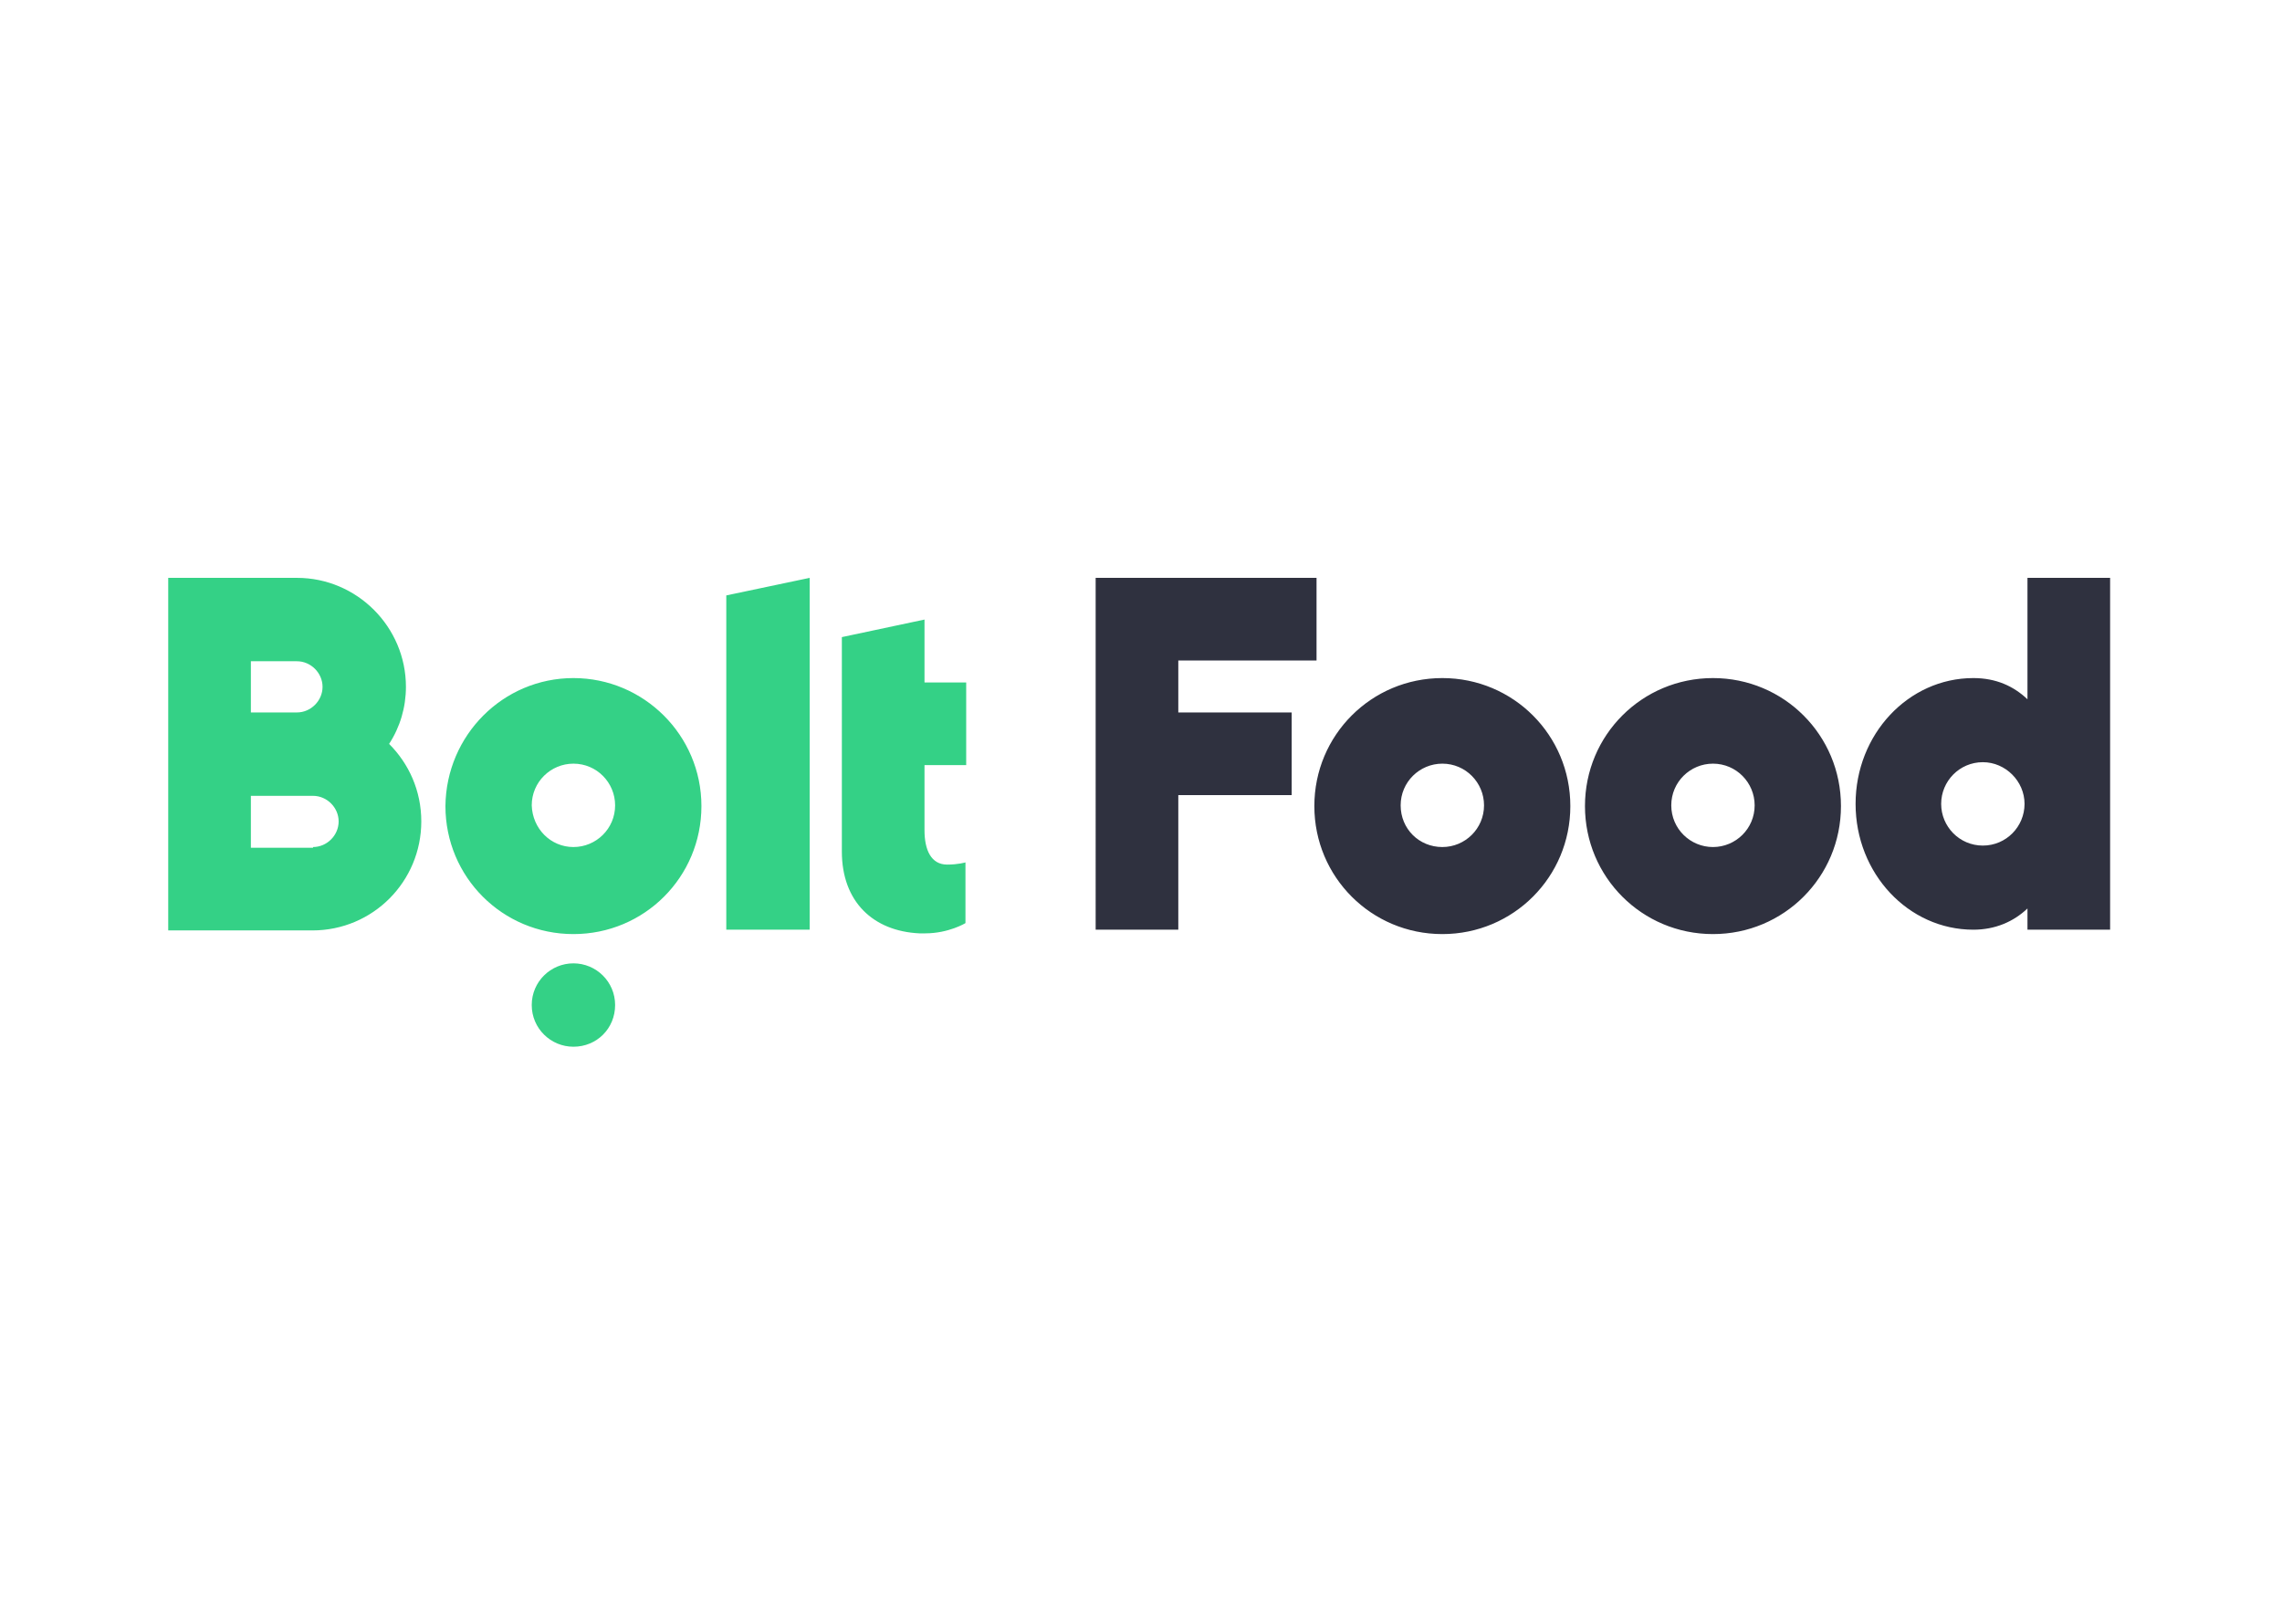
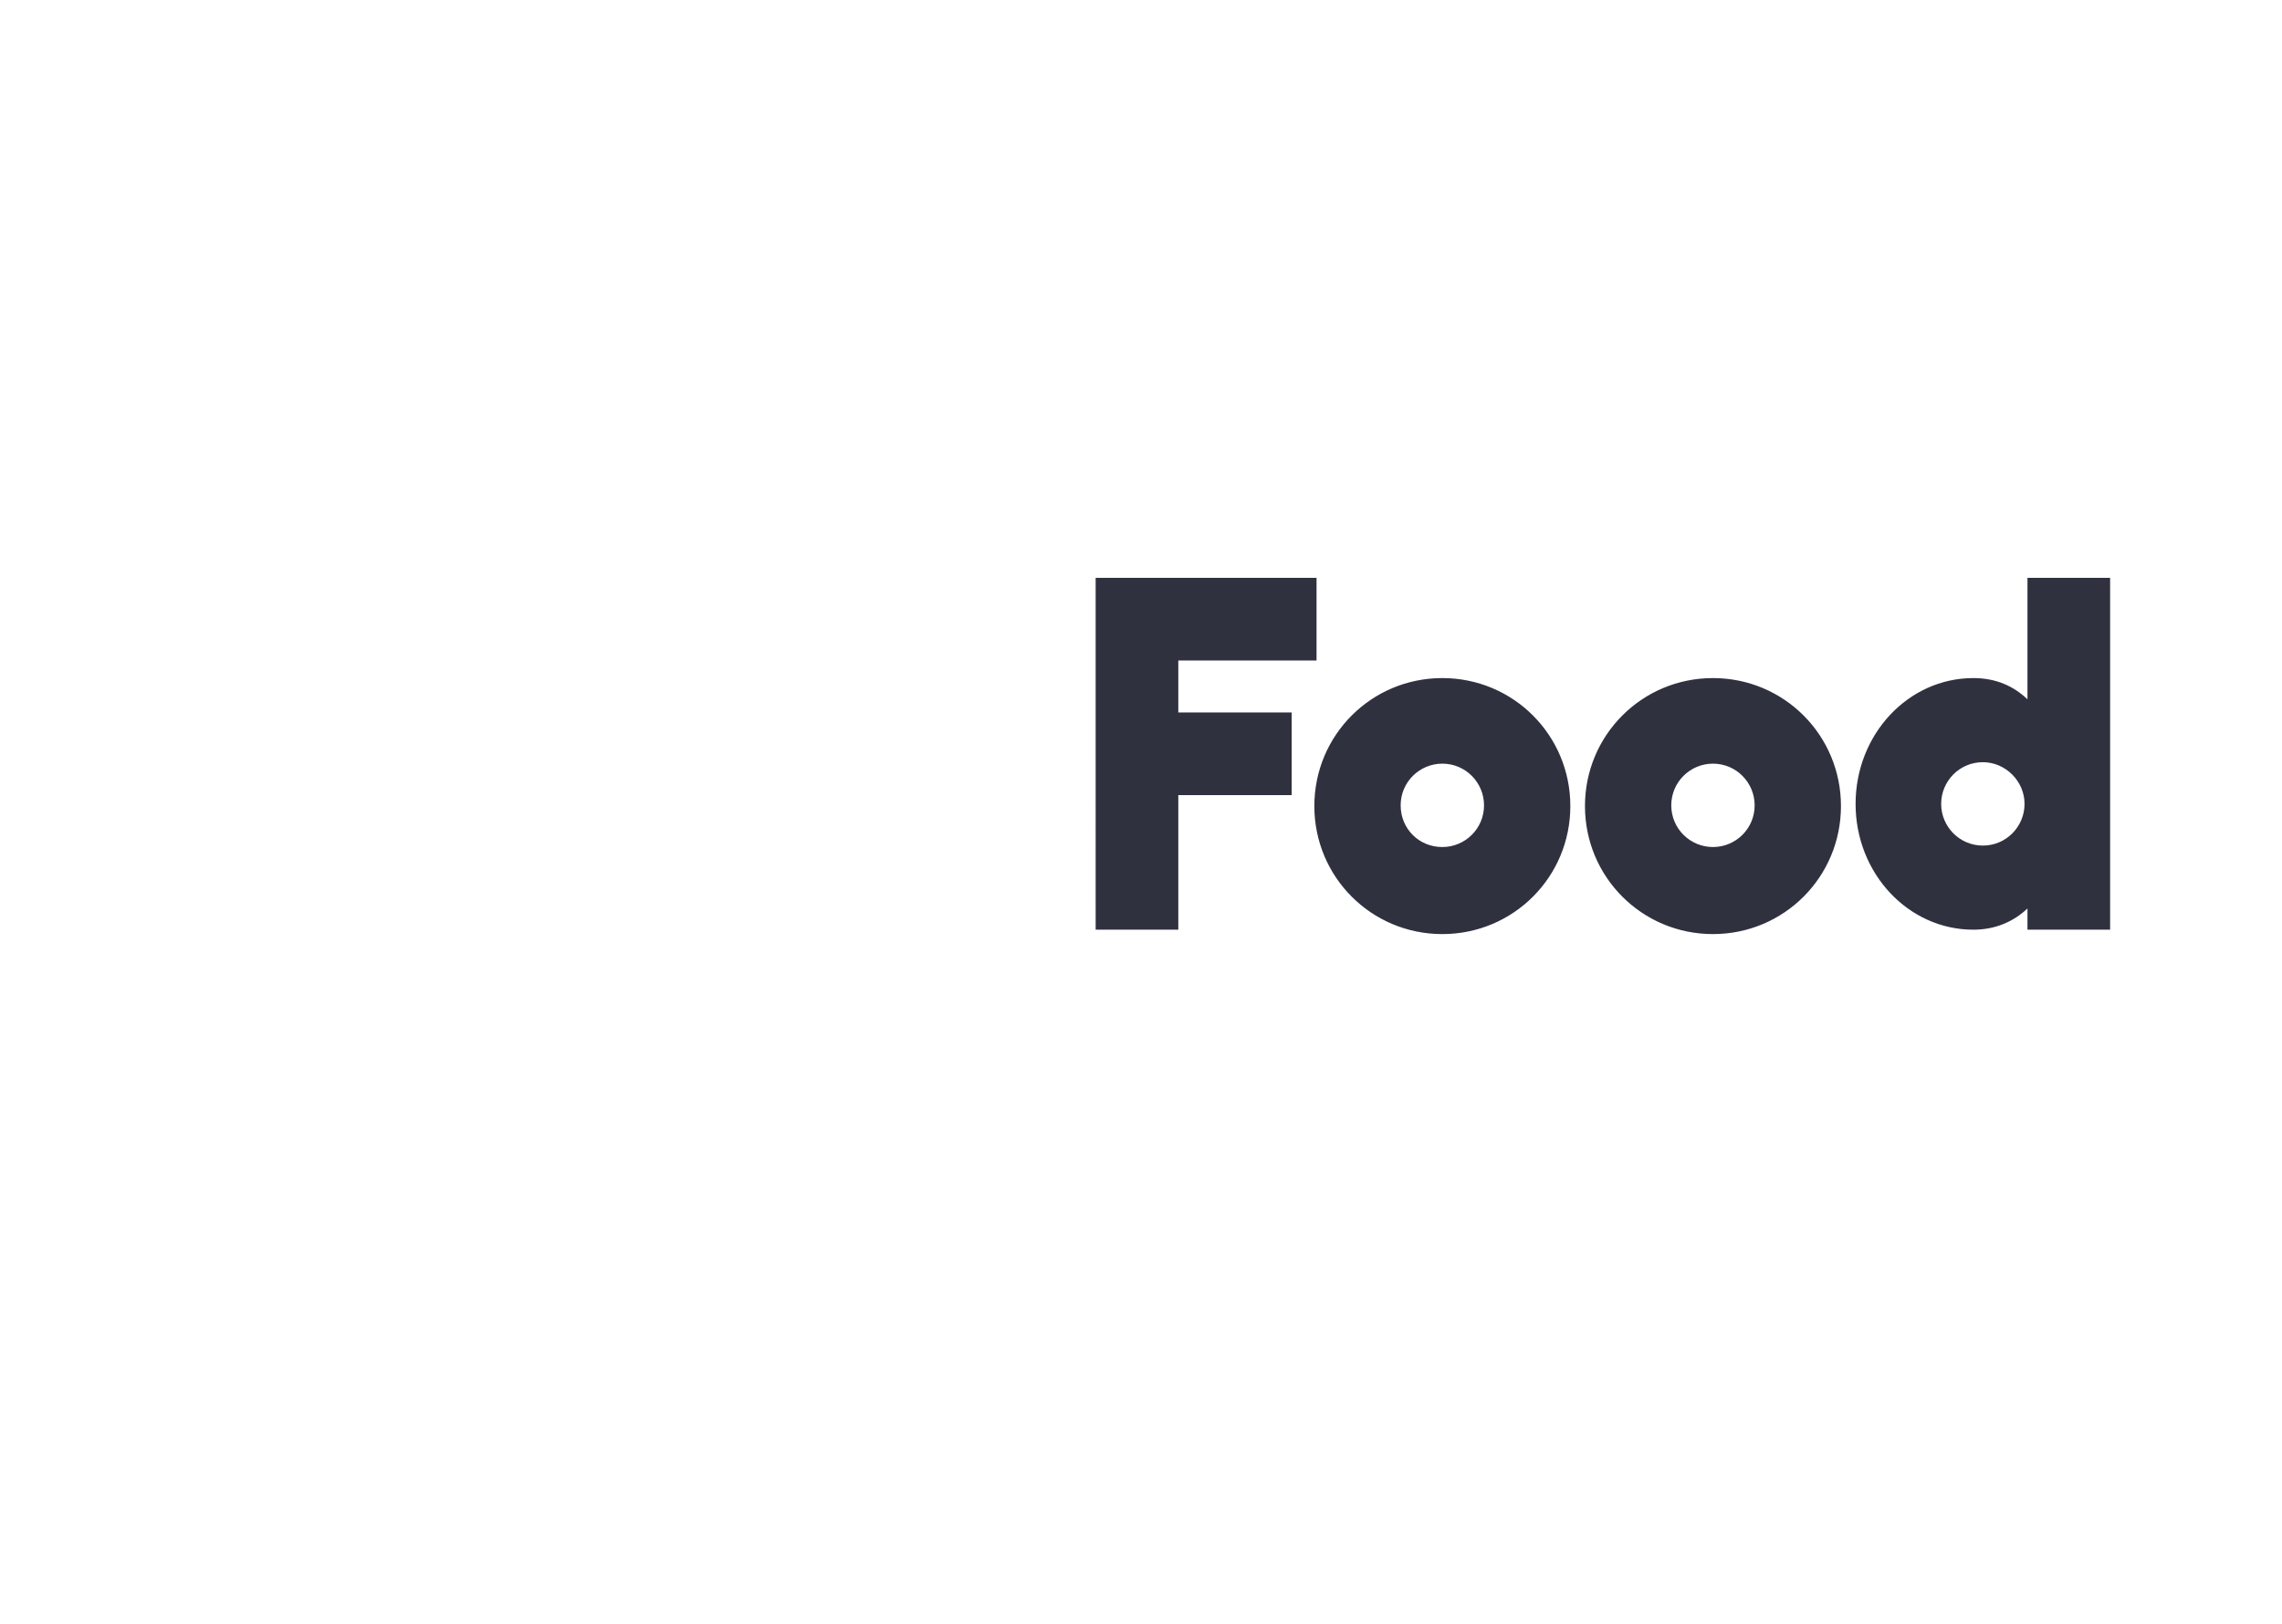
<svg xmlns="http://www.w3.org/2000/svg" version="1.0" id="katman_1" x="0px" y="0px" viewBox="0 0 312 222" style="enable-background:new 0 0 312 222;" xml:space="preserve">
  <style type="text/css">
	.st0{fill-rule:evenodd;clip-rule:evenodd;fill:#34D186;}
	.st1{fill-rule:evenodd;clip-rule:evenodd;fill:#2F313F;}
</style>
  <desc>Created with Sketch.</desc>
  <g id="Landing-Page">
    <g id="Landing-Desktop" transform="translate(-588, -40)">
      <g id="Logo-Horizontal" transform="translate(588, 40)">
        <g id="Shape" transform="translate(-0, 0)">
-           <path class="st0" d="M110.7,79v48.1H99.3V81.4L110.7,79z M78.4,115.8c3.1,0,5.7-2.5,5.7-5.7c0-3.1-2.5-5.7-5.7-5.7      c-3.1,0-5.7,2.5-5.7,5.7C72.8,113.3,75.3,115.8,78.4,115.8z M78.4,92.7c9.6,0,17.5,7.8,17.5,17.5c0,9.7-7.8,17.5-17.5,17.5      c-9.7,0-17.5-7.8-17.5-17.5C61,100.5,68.8,92.7,78.4,92.7z M78.4,131.7c3.1,0,5.7,2.5,5.7,5.7s-2.5,5.7-5.7,5.7      c-3.1,0-5.7-2.5-5.7-5.7S75.3,131.7,78.4,131.7z M53.2,101.7c2.7,2.7,4.4,6.4,4.4,10.6c0,8.2-6.6,14.9-14.9,14.9H23V79h17.6      c8.2,0,14.9,6.7,14.9,14.9C55.5,96.7,54.7,99.4,53.2,101.7z M42.8,115.8c1.9,0,3.5-1.6,3.5-3.5c0-1.9-1.6-3.5-3.5-3.5h-8.5v7.1      H42.8z M34.3,90.3v7.1h6.3c1.9,0,3.5-1.6,3.5-3.5c0-1.9-1.6-3.5-3.5-3.5H34.3z M132,104.6h-5.6v8.9c0,2.7,0.9,4.7,3.1,4.7      c1.5,0,2.5-0.3,2.5-0.3v8.3c0,0-2.3,1.4-5.5,1.4h-0.1c-0.1,0-0.3,0-0.4,0h-0.1c-0.1,0-0.1,0-0.2,0c-6.3-0.3-10.6-4.3-10.6-11.2      V87.1l11.3-2.4v8.6h5.7V104.6z" />
          <path class="st1" d="M197.2,115.8c3.1,0,5.7-2.5,5.7-5.7c0-3.1-2.5-5.7-5.7-5.7c-3.1,0-5.7,2.5-5.7,5.7      C191.5,113.3,194,115.8,197.2,115.8z M197.2,92.7c9.7,0,17.5,7.8,17.5,17.5c0,9.7-7.8,17.5-17.5,17.5c-9.7,0-17.5-7.8-17.5-17.5      C179.7,100.5,187.5,92.7,197.2,92.7z M234.2,115.8c3.1,0,5.7-2.5,5.7-5.7c0-3.1-2.5-5.7-5.7-5.7c-3.1,0-5.7,2.5-5.7,5.7      C228.5,113.3,231.1,115.8,234.2,115.8z M234.2,92.7c9.7,0,17.5,7.8,17.5,17.5c0,9.7-7.8,17.5-17.5,17.5      c-9.7,0-17.5-7.8-17.5-17.5C216.7,100.5,224.5,92.7,234.2,92.7z M161.1,108.7v18.4h-11.3V79H180v11.3h-18.9v7.1h15.5v11.3H161.1      z M277.2,124.2c-1.9,1.8-4.4,2.9-7.4,2.9c-8.9,0-16.1-7.7-16.1-17.2c0-9.5,7.2-17.2,16.1-17.2c3.1,0,5.5,1.1,7.4,2.9V79h11.3      v48.1h-11.3V124.2L277.2,124.2z M271.1,115.6c3.2,0,5.7-2.6,5.7-5.7s-2.6-5.7-5.7-5.7c-3.2,0-5.7,2.6-5.7,5.7      S267.9,115.6,271.1,115.6z" />
        </g>
      </g>
    </g>
  </g>
</svg>